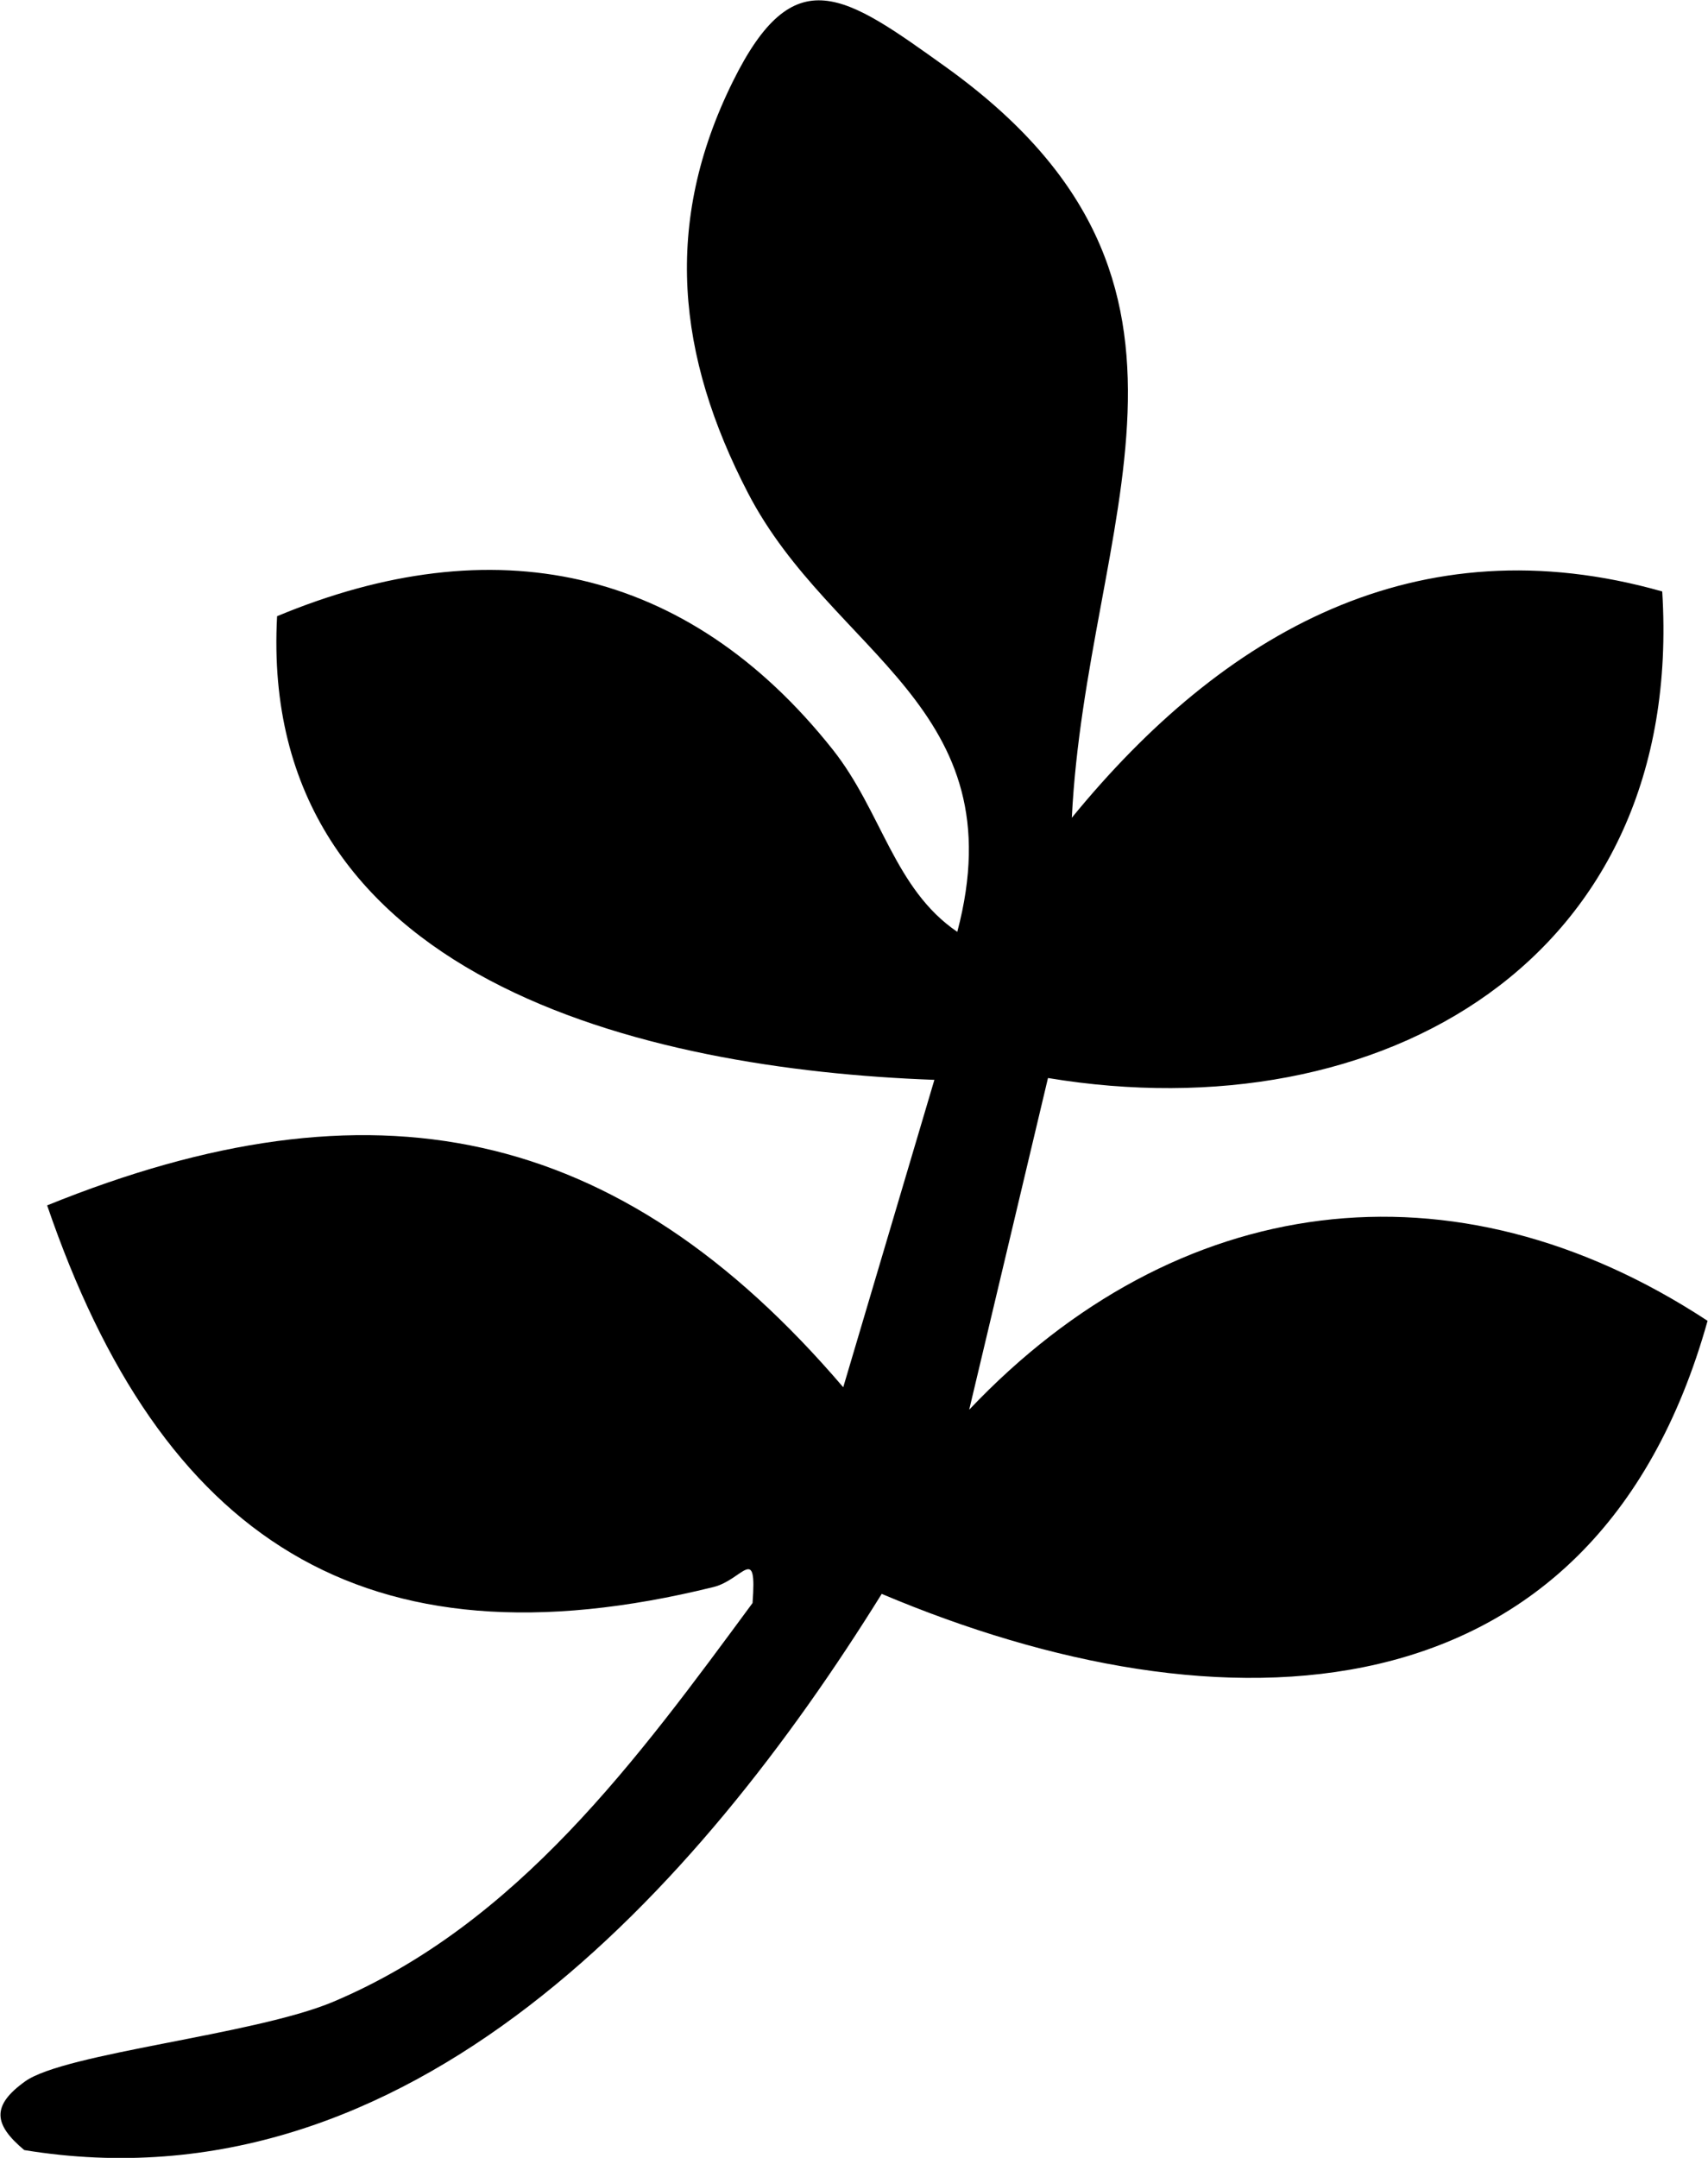
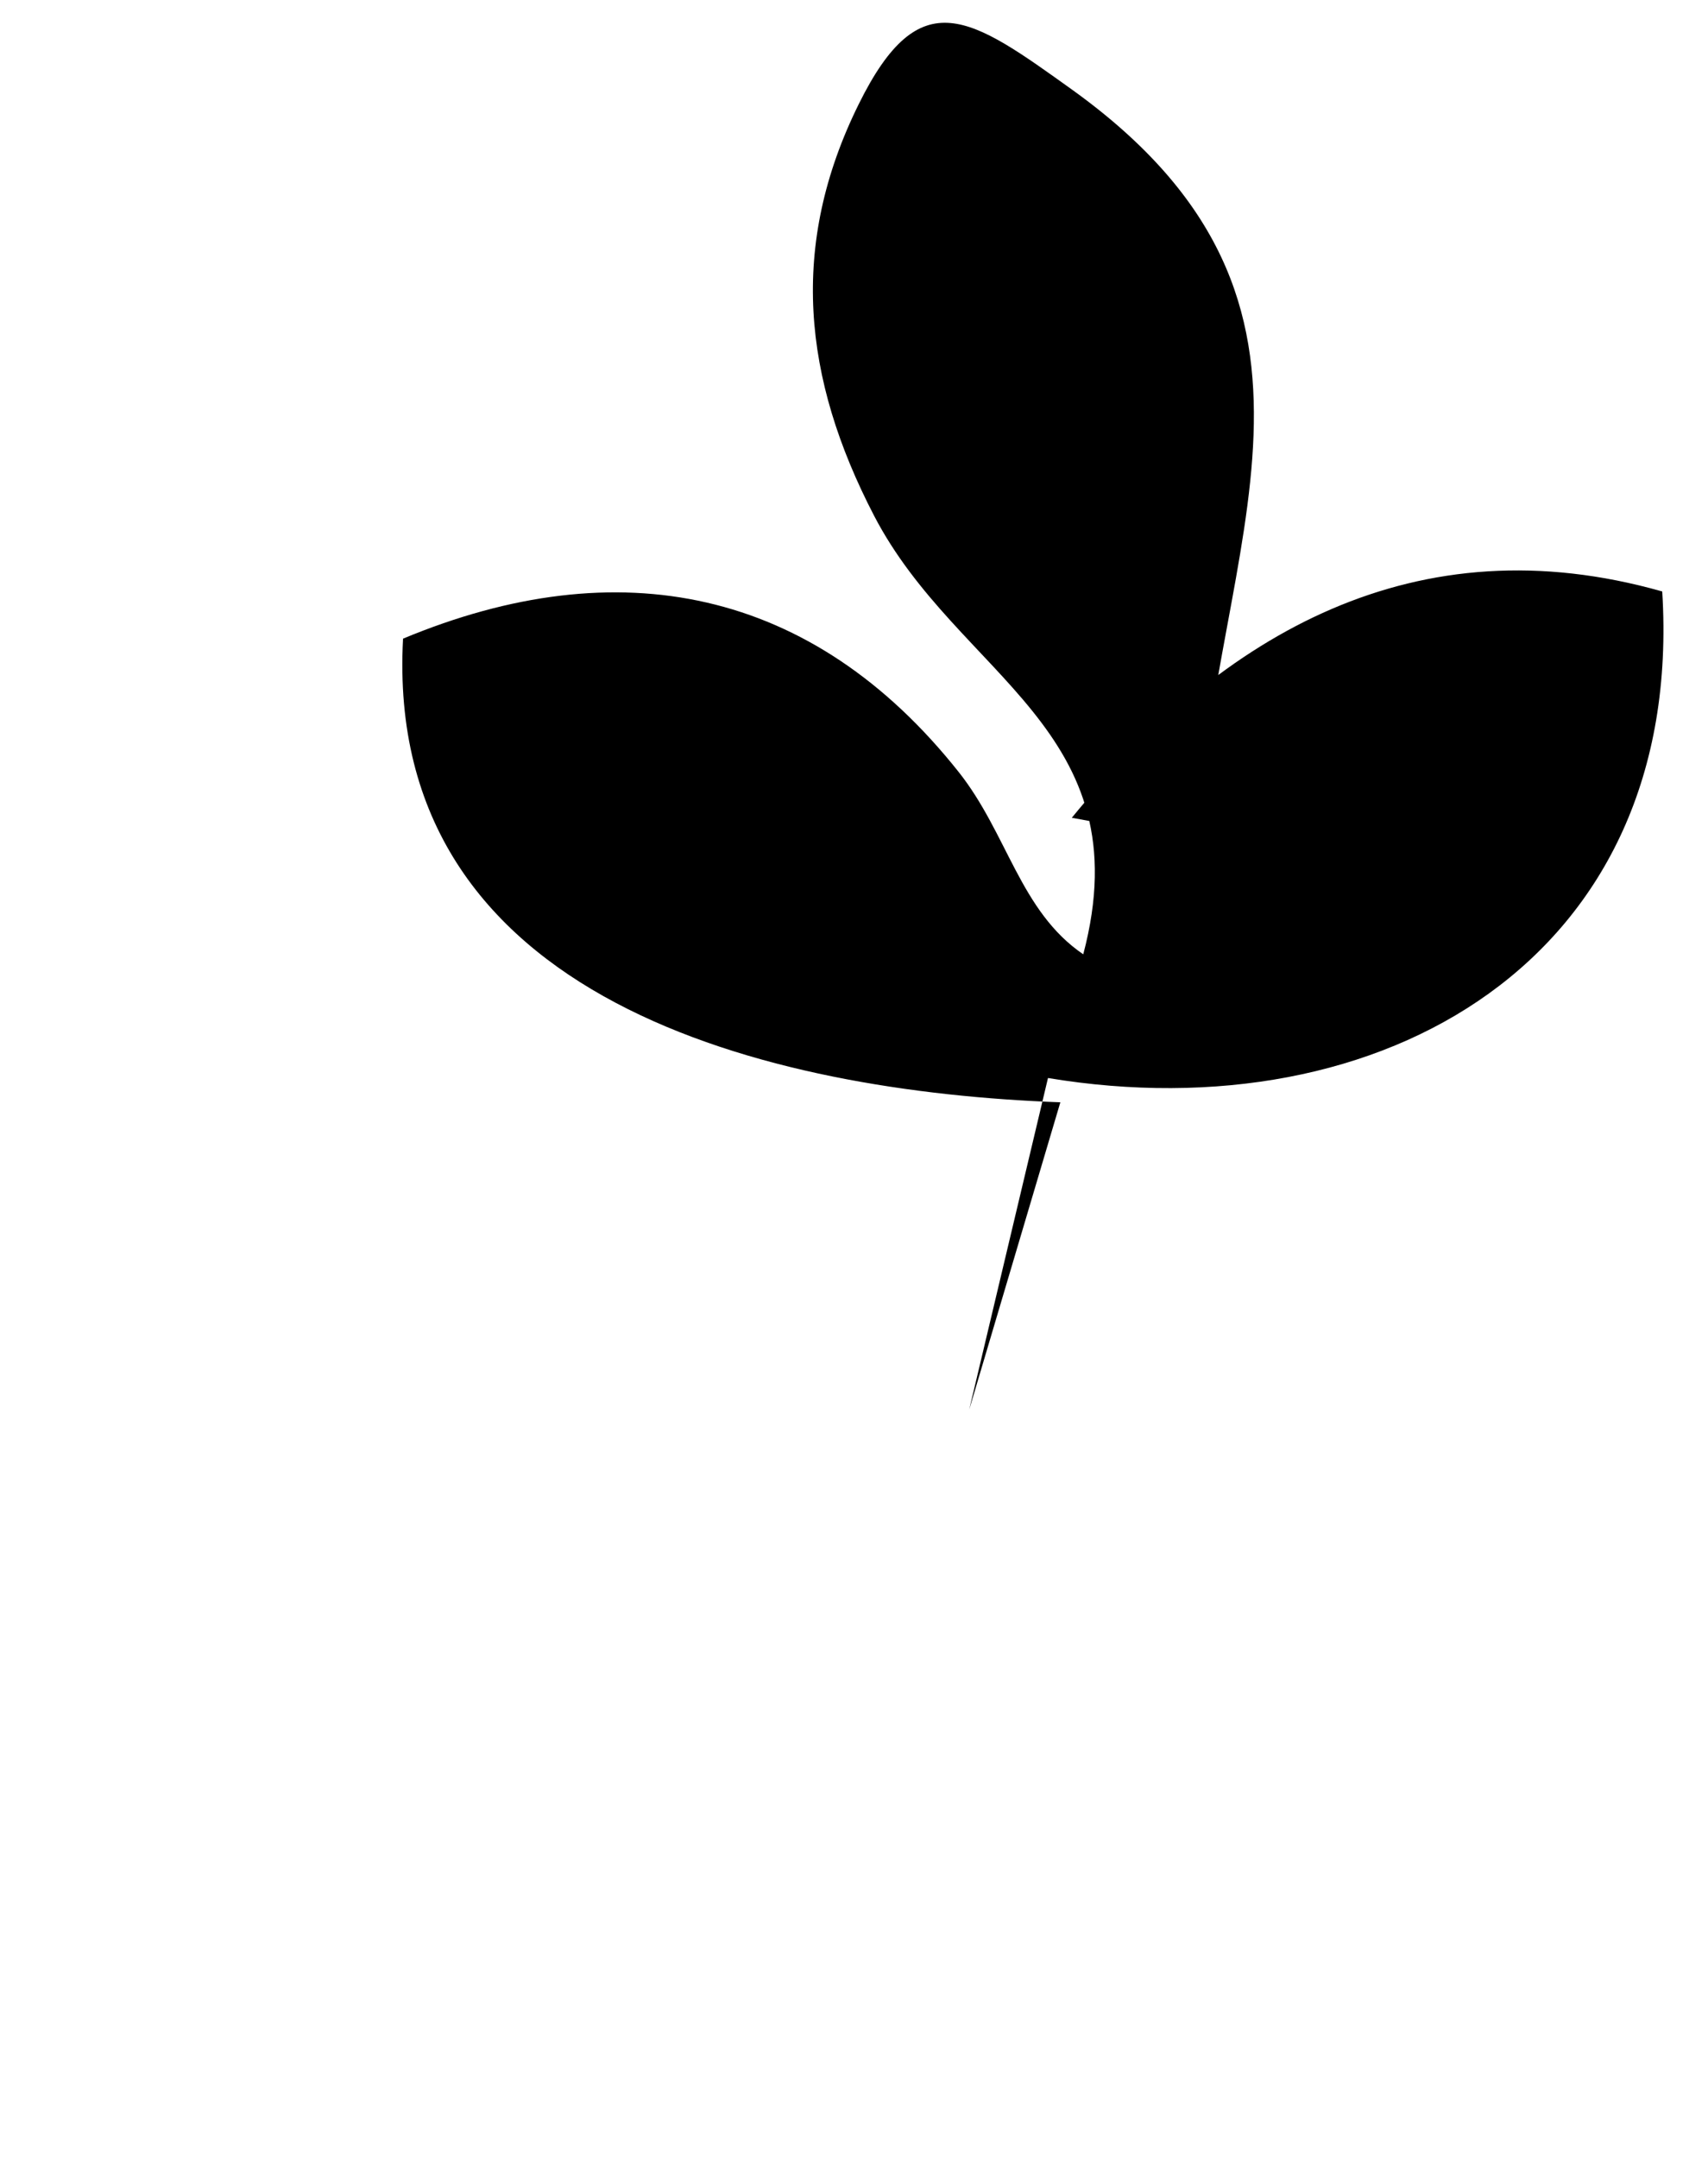
<svg xmlns="http://www.w3.org/2000/svg" id="Ebene_1" width="13.15mm" height="16.61mm" viewBox="0 0 37.27 47.1">
  <defs>.cls-1{fill:#2b1b11;}</defs>
-   <path class="cls-1" d="M23.39,17.85c3.31-4.05,7.53-6.46,12.89-4.94.5,8.03-6.12,11.83-13.41,10.62l-1.72,7.24c4.52-4.77,10.56-5.59,16.12-1.94-2.49,8.9-10.65,9.08-18.03,5.96-3.99,6.42-10.31,13.52-18.72,12.14-.67-.56-.72-.97.02-1.5.87-.62,4.98-1.01,6.71-1.73,4.04-1.7,6.67-5.32,9.17-8.71.1-1.31-.21-.51-.85-.35-7.66,1.89-12.07-1.08-14.55-8.33,7.08-2.87,12.45-1.8,17.38,3.97l1.99-6.71c-6.33-.23-14.78-2.19-14.35-10.12,4.7-1.96,8.94-1.11,12.13,2.91,1.07,1.35,1.34,3.04,2.72,3.98,1.3-4.92-2.74-6.05-4.57-9.58-1.55-2.99-1.86-5.89-.33-8.98,1.34-2.71,2.44-1.9,4.66-.31,6.58,4.73,3.06,9.91,2.74,16.39Z" />
+   <path class="cls-1" d="M23.39,17.85c3.31-4.05,7.53-6.46,12.89-4.94.5,8.03-6.12,11.83-13.41,10.62l-1.72,7.24l1.99-6.71c-6.33-.23-14.78-2.19-14.35-10.12,4.7-1.96,8.94-1.11,12.13,2.91,1.07,1.35,1.34,3.04,2.72,3.98,1.3-4.92-2.74-6.05-4.57-9.58-1.55-2.99-1.86-5.89-.33-8.98,1.34-2.71,2.44-1.9,4.66-.31,6.58,4.73,3.06,9.91,2.74,16.39Z" />
</svg>